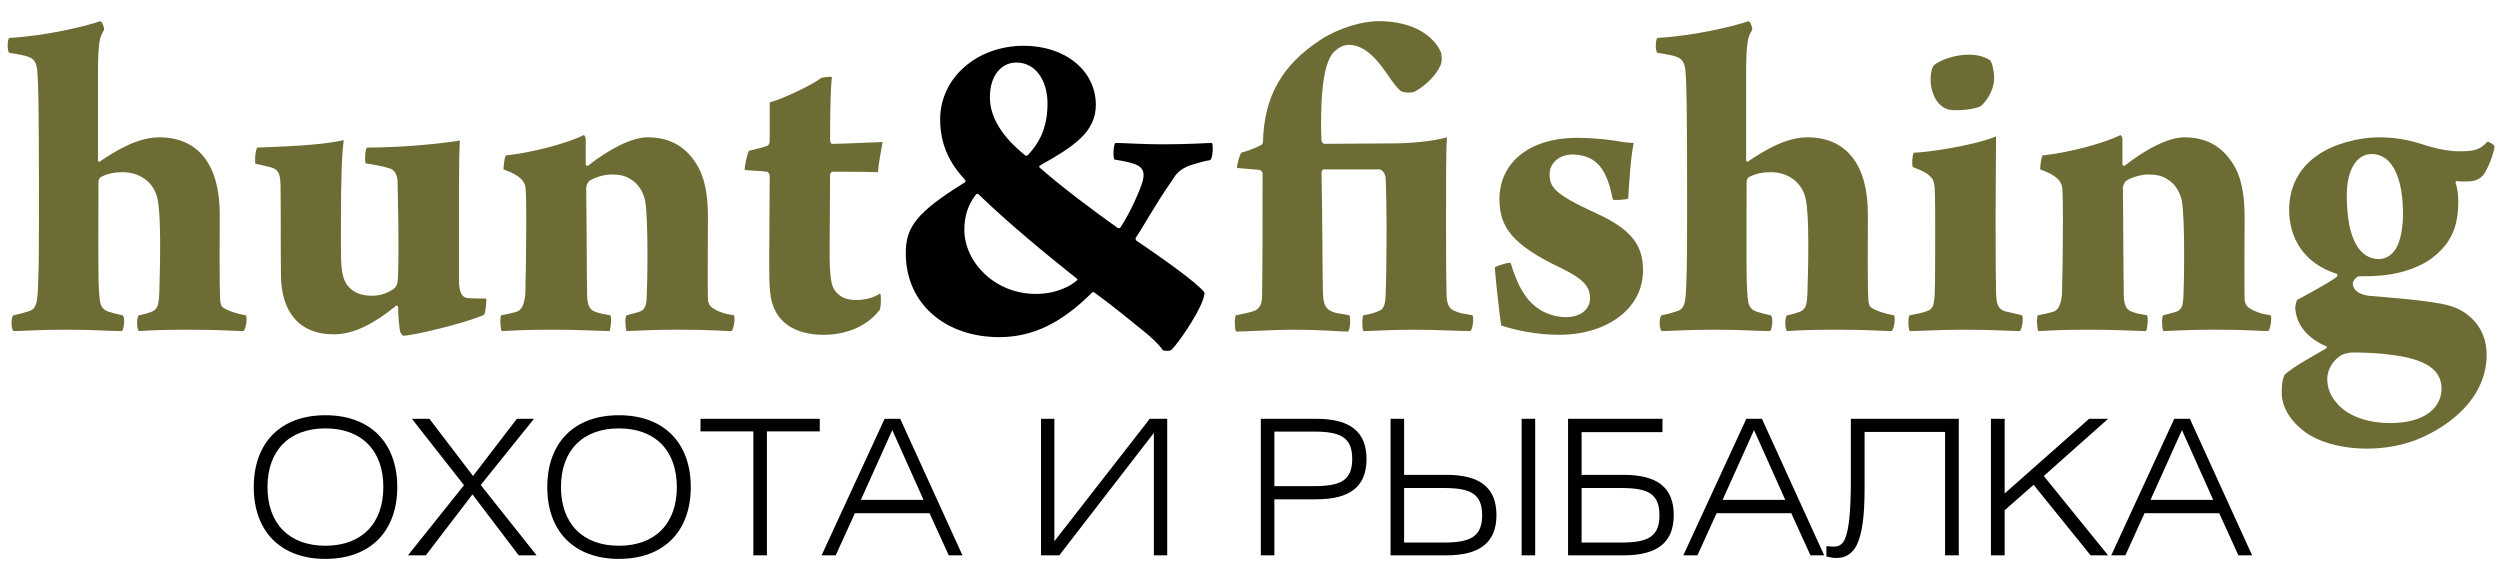
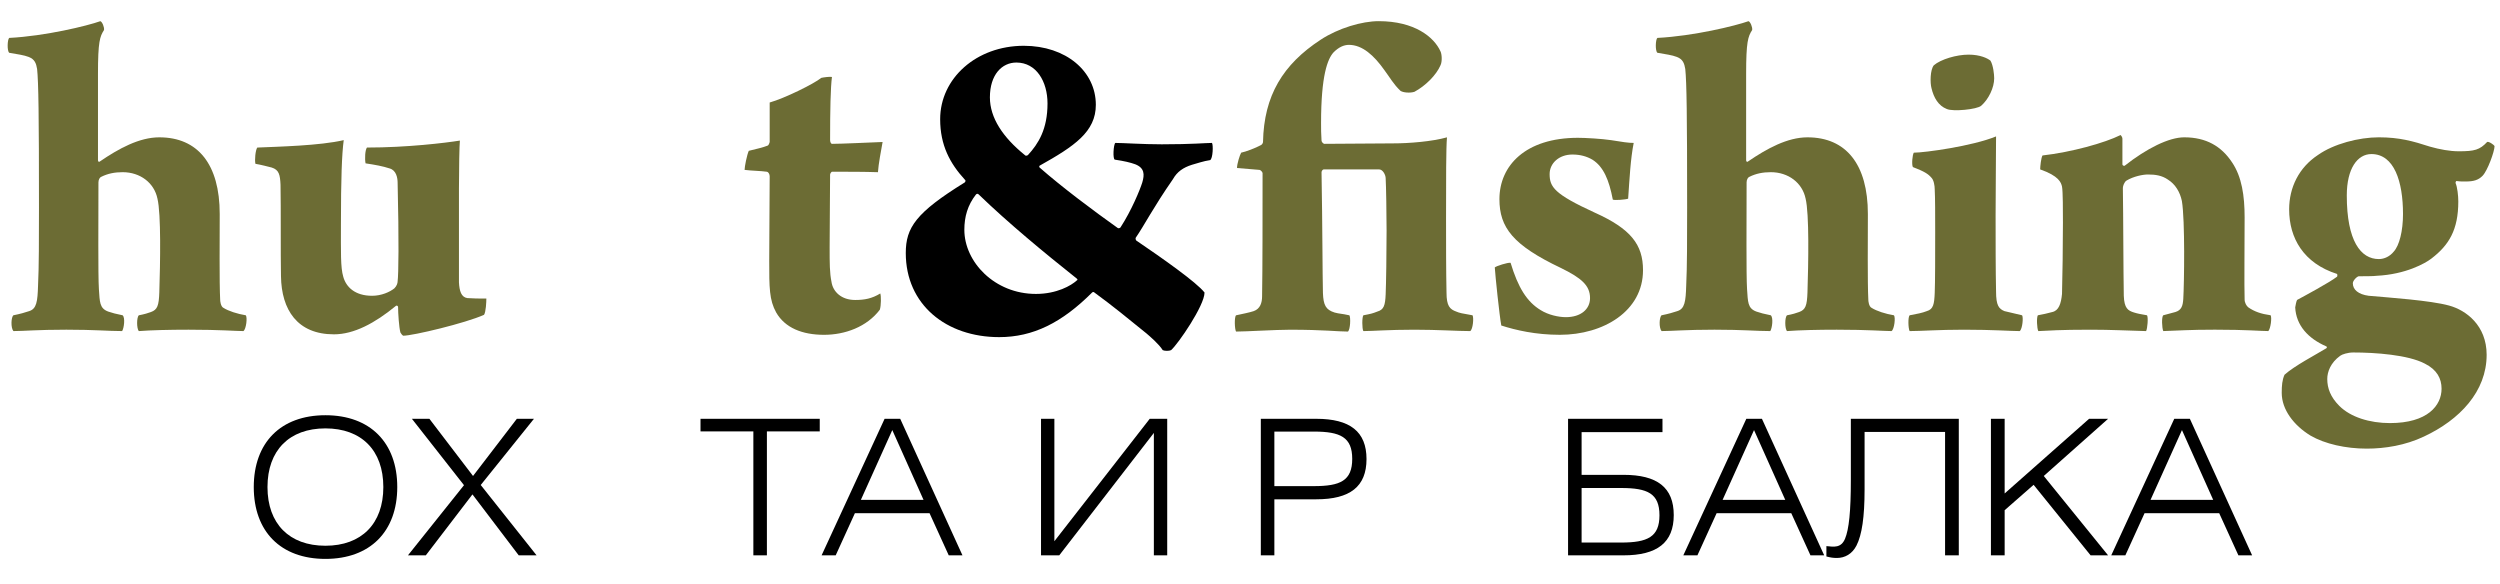
<svg xmlns="http://www.w3.org/2000/svg" version="1.1" id="Layer_1" x="0px" y="0px" width="200px" height="46.75px" viewBox="0 0 200 46.75" enable-background="new 0 0 200 46.75" xml:space="preserve">
  <g>
    <path fill="#6C6C34" d="M0.739,3.033c2.899-0.149,6.245-0.967,7.286-1.338c0.148,0.037,0.334,0.483,0.297,0.706   C7.987,2.921,7.838,3.33,7.838,5.932v6.876c0,0.112,0.074,0.186,0.148,0.112c1.524-1.041,3.16-1.933,4.758-1.933   c3.085,0,4.833,2.156,4.833,6.133c0,1.97-0.037,5.427,0.037,6.876c0,0.074,0.037,0.521,0.26,0.632   c0.409,0.26,1.115,0.483,1.784,0.595c0.148,0.149,0.037,1.115-0.186,1.264c-0.595,0-1.858-0.111-4.386-0.111   c-1.524,0-3.011,0.037-3.977,0.111c-0.186-0.186-0.186-1.115,0-1.264c0.409-0.074,0.78-0.186,0.966-0.26   c0.521-0.186,0.632-0.52,0.669-1.561c0.075-2.342,0.149-6.282-0.148-7.508c-0.26-1.264-1.375-2.119-2.788-2.119   c-0.632,0-1.189,0.111-1.71,0.372c-0.112,0.037-0.223,0.223-0.223,0.446c0,2.974-0.037,7.397,0.037,8.549   c0.074,1.003,0.037,1.524,0.744,1.784c0.334,0.112,0.595,0.186,1.152,0.297c0.223,0.186,0.111,1.041-0.038,1.264   c-1.115,0-2.156-0.111-4.46-0.111c-2.304,0-3.419,0.111-4.237,0.111c-0.223-0.26-0.186-1.115,0-1.264   C1.631,25.112,2.002,25,2.337,24.889c0.595-0.186,0.669-0.781,0.707-2.044c0.074-1.45,0.074-3.829,0.074-6.208   c0-7.471-0.037-10.036-0.149-11.114C2.895,5.077,2.783,4.743,2.3,4.557C1.928,4.408,1.371,4.334,0.739,4.223   C0.553,4.074,0.59,3.145,0.739,3.033z" />
    <path fill="#6C6C34" d="M20.584,11.805c1.673-0.074,5.018-0.149,6.914-0.595c-0.148,1.115-0.223,3.048-0.223,6.728   c0,2.193-0.038,3.457,0.186,4.2c0.223,0.817,0.929,1.524,2.305,1.524c0.744,0,1.413-0.297,1.784-0.595   c0.186-0.186,0.26-0.409,0.26-0.558c0.074-0.595,0.111-3.197,0-7.88c0-0.409-0.111-1.003-0.632-1.152   c-0.558-0.186-1.189-0.297-1.933-0.409c-0.074-0.372-0.037-1.078,0.112-1.264c3.196,0,6.282-0.372,7.434-0.558   c-0.038,0.334-0.075,2.268-0.075,3.866v7.471c0.037,0.707,0.186,1.189,0.669,1.264c0.483,0.037,0.929,0.037,1.524,0.037   c0,0.26-0.037,1.078-0.186,1.301c-1.487,0.669-5.687,1.673-6.468,1.673c-0.074-0.037-0.186-0.186-0.223-0.26   c-0.112-0.409-0.186-1.561-0.186-2.044c0-0.074-0.111-0.149-0.186-0.074c-1.672,1.375-3.345,2.267-4.943,2.267   c-2.937,0-4.2-1.97-4.238-4.646c-0.037-1.821,0-5.464-0.037-7.323c-0.037-0.781-0.111-1.189-0.706-1.375   c-0.297-0.074-0.855-0.223-1.301-0.297C20.361,12.809,20.436,11.991,20.584,11.805z" />
-     <path fill="#6C6C34" d="M41.247,24.963c0.52-0.111,0.706-0.669,0.78-1.45c0.037-1.115,0.074-4.088,0.074-5.687   c0-0.929,0-2.527-0.074-2.899c-0.074-0.335-0.26-0.855-1.747-1.375c0-0.26,0.074-0.929,0.186-1.115   c2.305-0.26,4.981-1.003,6.245-1.635c0.074,0.074,0.148,0.186,0.148,0.297v2.044c0,0.111,0.149,0.148,0.186,0.111   c1.747-1.375,3.531-2.268,4.758-2.268c1.747,0,2.974,0.707,3.829,2.007c0.78,1.152,1.003,2.676,1.003,4.386   c0,2.267-0.037,5.39,0,6.579c0,0.26,0.149,0.521,0.297,0.632c0.483,0.334,1.004,0.521,1.784,0.632c0.112,0.186,0,1.078-0.186,1.264   c-0.595,0-1.71-0.111-4.275-0.111c-2.082,0-2.862,0.074-4.126,0.111c-0.111-0.223-0.148-1.152,0-1.264l0.967-0.26   c0.483-0.148,0.595-0.483,0.632-1.041c0.074-1.227,0.148-6.319-0.112-7.843c-0.148-0.706-0.52-1.338-1.115-1.709   c-0.483-0.335-1.004-0.409-1.599-0.409c-0.409,0-1.152,0.149-1.709,0.483c-0.186,0.111-0.298,0.446-0.298,0.595   c0.038,2.379,0.038,6.542,0.075,8.624c0.037,1.003,0.334,1.189,0.818,1.338c0.372,0.112,0.446,0.112,1.041,0.223   c0.111,0.149,0.037,1.078-0.074,1.264c-1.45-0.037-2.788-0.111-4.423-0.111c-2.49,0-3.383,0.074-4.2,0.111   c-0.112-0.223-0.149-1.078-0.037-1.264C40.541,25.149,40.801,25.075,41.247,24.963z" />
    <path fill="#6C6C34" d="M66.556,13.738c-0.037,0-0.148,0.148-0.148,0.223c0,1.413-0.037,4.052-0.037,5.799   c0,1.338,0,2.044,0.148,2.788c0.112,0.781,0.781,1.45,1.896,1.45c0.743,0,1.338-0.111,2.007-0.521   c0.074,0.186,0.074,0.967-0.037,1.301c-1.041,1.375-2.788,2.007-4.46,2.007c-1.747,0-3.122-0.557-3.829-1.784   c-0.558-1.003-0.558-2.007-0.558-4.125c0-1.859,0.037-5.204,0.037-6.765c0-0.149-0.074-0.334-0.223-0.372   c-0.521-0.075-1.227-0.075-1.784-0.149c0-0.26,0.186-1.189,0.334-1.524c0.483-0.111,1.227-0.297,1.487-0.409   c0.074,0,0.148-0.148,0.186-0.297V8.2c1.189-0.334,3.531-1.487,4.126-1.97c0.149-0.037,0.669-0.111,0.855-0.074   c-0.111,0.855-0.148,2.639-0.148,5.055c0,0.149,0.074,0.297,0.148,0.297c0.781,0,3.048-0.111,4.052-0.148   c-0.112,0.632-0.334,1.784-0.372,2.416C69.121,13.738,67.82,13.738,66.556,13.738z" />
    <path d="M87.667,8.386c0,2.156-1.709,3.308-4.498,4.869c-0.037,0.037-0.037,0.111,0,0.148c1.821,1.599,4.312,3.457,6.245,4.833   c0.037,0.037,0.149,0.037,0.223-0.038c0.892-1.375,1.561-3.011,1.747-3.605c0.186-0.632,0.186-1.152-0.558-1.449   c-0.409-0.149-0.892-0.26-1.636-0.372c-0.186-0.037-0.111-1.227,0.037-1.338c0.632,0,2.193,0.111,3.717,0.111   c2.453,0,3.531-0.111,4.014-0.111c0.112,0.148,0.075,1.264-0.148,1.375c-0.521,0.075-1.041,0.26-1.45,0.372   c-0.706,0.223-1.189,0.558-1.524,1.152c-1.598,2.304-2.305,3.717-2.974,4.683c-0.037,0.037,0,0.186,0.037,0.223   c2.082,1.413,4.832,3.345,5.464,4.163c0,1.041-2.119,4.126-2.676,4.609c-0.149,0.074-0.521,0.074-0.669,0   c-0.297-0.483-1.041-1.115-1.301-1.338c-1.561-1.264-2.639-2.156-4.163-3.271c-0.037-0.037-0.112-0.074-0.186,0   c-2.416,2.416-4.721,3.568-7.434,3.568c-4.237,0-7.471-2.602-7.471-6.728c0-2.044,0.818-3.234,4.721-5.65   c0.074-0.074,0.074-0.186,0-0.223c-1.189-1.301-1.97-2.751-1.97-4.833c0-3.271,2.899-5.873,6.691-5.873   C85.288,3.665,87.667,5.709,87.667,8.386z M78.077,15.56c-0.669,0.854-0.929,1.784-0.929,2.825c0,2.565,2.416,5.129,5.724,5.129   c1.673,0,2.825-0.669,3.271-1.078c0.074-0.037,0.074-0.075,0-0.149c-2.527-2.007-5.501-4.46-7.843-6.728   C78.226,15.485,78.151,15.485,78.077,15.56z M79.192,7.791c0,1.635,1.041,3.196,2.788,4.609c0.037,0.074,0.186,0.074,0.26,0   c0.818-0.892,1.561-2.044,1.561-4.126c0-1.747-0.892-3.271-2.49-3.271C80.158,5.003,79.192,5.969,79.192,7.791z" />
    <path fill="#6C6C34" d="M100.298,24.889c0.521-0.186,0.669-0.669,0.669-1.189c0.038-2.082,0.038-6.765,0.038-9.85   c0-0.074-0.149-0.26-0.26-0.26L98.96,13.44c0-0.334,0.223-1.041,0.334-1.227c0.372-0.074,1.152-0.372,1.561-0.595   c0.111-0.037,0.186-0.186,0.186-0.26c0.074-3.717,1.598-6.208,4.609-8.178c1.413-0.929,3.308-1.487,4.646-1.487   c2.862,0,4.423,1.264,4.943,2.416c0.112,0.223,0.149,0.818,0,1.115c-0.334,0.781-1.189,1.635-2.082,2.119   c-0.334,0.111-0.892,0.074-1.115-0.074c-0.558-0.521-0.855-1.078-1.301-1.673c-0.817-1.152-1.747-2.007-2.825-2.007   c-0.409,0-0.818,0.186-1.227,0.595c-0.483,0.521-1.004,1.859-1.004,5.65c0,0.483,0,0.855,0.037,1.413   c0,0.112,0.149,0.26,0.223,0.26l5.501-0.037c1.301,0,3.122-0.149,4.312-0.483c-0.074,0.855-0.074,3.346-0.074,6.542   c0,1.858,0,4.163,0.037,5.873c0,1.078,0.26,1.338,0.781,1.524c0.26,0.112,0.446,0.149,1.301,0.297   c0.111,0.186,0.037,1.115-0.186,1.264c-1.003,0-2.564-0.111-4.46-0.111c-2.082,0-3.345,0.111-4.088,0.111   c-0.112-0.186-0.112-1.115,0-1.264c0.595-0.111,0.743-0.148,1.115-0.297c0.521-0.148,0.632-0.483,0.669-1.375   c0.037-0.817,0.074-3.345,0.074-5.092c0-1.264-0.037-3.605-0.074-4.2c0-0.26-0.223-0.706-0.521-0.706h-4.423   c-0.111,0-0.186,0.148-0.186,0.223c0.075,4.237,0.075,8.251,0.112,9.664c0.037,0.966,0.223,1.338,0.929,1.561   c0.409,0.112,0.521,0.075,1.189,0.223c0.111,0.186,0.074,1.115-0.112,1.301c-0.817,0-1.933-0.148-4.646-0.148   c-1.115,0-3.531,0.148-4.312,0.148c-0.111-0.186-0.148-1.152,0-1.301C99.406,25.112,99.964,25,100.298,24.889z" />
    <path fill="#6C6C34" d="M130.252,15.894c-0.186,0.074-1.078,0.148-1.227,0.074c-0.297-1.561-0.744-2.639-1.636-3.197   c-0.446-0.26-0.966-0.409-1.598-0.409c-1.078,0-1.821,0.706-1.821,1.561c0,1.041,0.372,1.599,3.605,3.085   c2.899,1.301,3.866,2.565,3.866,4.609c0,3.271-3.16,5.167-6.654,5.167c-1.933,0-3.531-0.372-4.683-0.743   c-0.149-0.781-0.483-4.015-0.521-4.646c0.111-0.111,1.041-0.409,1.264-0.372c0.595,1.97,1.301,3.122,2.416,3.792   c0.595,0.372,1.413,0.558,2.007,0.558c1.189,0,1.933-0.632,1.933-1.524c0-1.004-0.669-1.599-2.342-2.417   c-3.829-1.821-4.907-3.234-4.907-5.501c0-2.676,2.082-4.907,6.282-4.907c0.595,0,1.896,0.075,2.639,0.186   c0.929,0.149,1.375,0.223,1.821,0.223C130.438,12.734,130.364,14.295,130.252,15.894z" />
    <path fill="#6C6C34" d="M132.591,3.033c2.899-0.149,6.245-0.967,7.286-1.338c0.148,0.037,0.334,0.483,0.297,0.706   c-0.334,0.521-0.483,0.929-0.483,3.531v6.876c0,0.112,0.074,0.186,0.148,0.112c1.524-1.041,3.16-1.933,4.758-1.933   c3.085,0,4.833,2.156,4.833,6.133c0,1.97-0.037,5.427,0.037,6.876c0,0.074,0.037,0.521,0.26,0.632   c0.409,0.26,1.115,0.483,1.784,0.595c0.148,0.149,0.037,1.115-0.186,1.264c-0.595,0-1.858-0.111-4.386-0.111   c-1.524,0-3.011,0.037-3.977,0.111c-0.186-0.186-0.186-1.115,0-1.264c0.409-0.074,0.78-0.186,0.966-0.26   c0.521-0.186,0.632-0.52,0.669-1.561c0.075-2.342,0.149-6.282-0.148-7.508c-0.26-1.264-1.375-2.119-2.788-2.119   c-0.632,0-1.189,0.111-1.71,0.372c-0.112,0.037-0.223,0.223-0.223,0.446c0,2.974-0.037,7.397,0.037,8.549   c0.074,1.003,0.037,1.524,0.744,1.784c0.334,0.112,0.595,0.186,1.152,0.297c0.223,0.186,0.111,1.041-0.038,1.264   c-1.115,0-2.156-0.111-4.46-0.111c-2.304,0-3.419,0.111-4.237,0.111c-0.223-0.26-0.186-1.115,0-1.264   c0.558-0.111,0.929-0.223,1.264-0.334c0.595-0.186,0.669-0.781,0.707-2.044c0.074-1.45,0.074-3.829,0.074-6.208   c0-7.471-0.037-10.036-0.149-11.114c-0.074-0.446-0.186-0.781-0.669-0.966c-0.372-0.149-0.929-0.223-1.561-0.334   C132.405,4.074,132.442,3.145,132.591,3.033z" />
    <path fill="#6C6C34" d="M161.58,26.487c-0.706,0-2.119-0.111-4.46-0.111c-2.082,0-3.419,0.111-4.349,0.111   c-0.111-0.186-0.148-1.115,0-1.264c0.595-0.111,1.004-0.186,1.375-0.334c0.521-0.149,0.595-0.558,0.632-1.45   c0.037-0.818,0.037-3.122,0.037-4.906c0-1.264,0-2.751-0.037-3.383c0-0.297-0.074-0.743-0.26-0.929   c-0.26-0.297-0.52-0.483-1.487-0.855c-0.111-0.186-0.037-1.003,0.075-1.152c0.854,0,4.683-0.52,6.579-1.301   c0,1.524-0.037,4.237-0.037,6.319c0,1.896,0,4.386,0.037,6.096c0,1.115,0.223,1.375,0.669,1.561l1.413,0.334   C161.877,25.373,161.803,26.302,161.58,26.487z M158.495,8.46c-0.334,0.297-2.268,0.483-2.751,0.26   c-0.669-0.26-1.041-0.892-1.227-1.673c-0.111-0.409-0.111-1.45,0.186-1.821c0.558-0.483,1.821-0.855,2.788-0.855   c0.93,0,1.524,0.297,1.747,0.483c0.223,0.372,0.297,1.115,0.297,1.412C159.536,7.01,159.09,7.939,158.495,8.46z" />
    <path fill="#6C6C34" d="M164.18,24.963c0.521-0.111,0.707-0.669,0.781-1.45c0.037-1.115,0.074-4.088,0.074-5.687   c0-0.929,0-2.527-0.074-2.899c-0.074-0.335-0.26-0.855-1.747-1.375c0-0.26,0.075-0.929,0.186-1.115   c2.305-0.26,4.981-1.003,6.245-1.635c0.074,0.074,0.148,0.186,0.148,0.297v2.044c0,0.111,0.149,0.148,0.186,0.111   c1.747-1.375,3.531-2.268,4.758-2.268c1.747,0,2.974,0.707,3.829,2.007c0.781,1.152,1.003,2.676,1.003,4.386   c0,2.267-0.037,5.39,0,6.579c0,0.26,0.149,0.521,0.297,0.632c0.483,0.334,1.004,0.521,1.784,0.632c0.112,0.186,0,1.078-0.186,1.264   c-0.595,0-1.71-0.111-4.275-0.111c-2.082,0-2.862,0.074-4.126,0.111c-0.111-0.223-0.148-1.152,0-1.264l0.967-0.26   c0.483-0.148,0.595-0.483,0.632-1.041c0.074-1.227,0.148-6.319-0.112-7.843c-0.148-0.706-0.52-1.338-1.115-1.709   c-0.483-0.335-1.004-0.409-1.599-0.409c-0.409,0-1.152,0.149-1.71,0.483c-0.186,0.111-0.297,0.446-0.297,0.595   c0.037,2.379,0.037,6.542,0.074,8.624c0.037,1.003,0.334,1.189,0.817,1.338c0.372,0.112,0.446,0.112,1.041,0.223   c0.111,0.149,0.037,1.078-0.074,1.264c-1.45-0.037-2.788-0.111-4.423-0.111c-2.491,0-3.382,0.074-4.2,0.111   c-0.112-0.223-0.149-1.078-0.037-1.264C163.474,25.149,163.734,25.075,164.18,24.963z" />
    <path fill="#6C6C34" d="M194.396,11.731c0.781,0.223,1.599,0.372,2.305,0.372c1.264,0,1.673-0.111,2.268-0.743   c0.111-0.075,0.557,0.223,0.595,0.334c0,0.409-0.558,1.97-0.967,2.379c-0.334,0.334-0.706,0.446-1.338,0.446   c-0.409,0-0.483,0-0.744-0.037c-0.037,0-0.074,0.111-0.074,0.148c0.149,0.335,0.223,1.041,0.223,1.487   c0,2.267-0.744,3.494-2.156,4.572c-0.483,0.372-2.044,1.264-4.386,1.375c-0.149,0.037-1.189,0.037-1.375,0.037   c-0.148-0.037-0.521,0.334-0.521,0.558c0,0.52,0.446,0.892,1.264,1.003c1.672,0.148,4.943,0.372,6.43,0.781   c1.375,0.372,3.011,1.598,3.011,3.94c0,2.937-2.156,5.204-5.018,6.542c-1.487,0.706-3.123,0.966-4.572,0.966   c-1.672,0-3.345-0.372-4.498-1.041c-1.338-0.817-2.305-2.081-2.305-3.419c0-0.595,0.038-1.041,0.223-1.45   c0.781-0.706,2.49-1.598,3.345-2.119c0.075-0.037,0.038-0.149,0-0.149c-1.45-0.632-2.416-1.672-2.49-3.122   c0.037-0.186,0.074-0.446,0.149-0.595c0.483-0.26,2.564-1.375,3.196-1.858c0.037-0.037,0.037-0.186,0-0.223   c-2.676-0.855-3.829-2.862-3.829-5.167c0-1.747,0.781-3.346,2.305-4.349c1.264-0.892,3.271-1.413,4.87-1.413   C191.943,10.987,193.021,11.285,194.396,11.731z M195.325,31.097c0-0.818-0.372-1.524-1.338-2.007   c-1.338-0.706-3.978-0.892-5.724-0.892c-0.446,0-0.892,0.149-1.041,0.26c-0.781,0.558-1.041,1.301-1.041,1.858   c0,0.744,0.26,1.45,0.966,2.156c0.892,0.893,2.416,1.375,4.051,1.375C194.21,33.847,195.325,32.435,195.325,31.097z    M187.743,15.634c0,3.643,1.115,5.092,2.565,5.092c0.446,0,0.892-0.223,1.189-0.595c0.446-0.483,0.743-1.635,0.743-3.011   c0-2.602-0.706-4.795-2.527-4.795C188.598,12.326,187.743,13.478,187.743,15.634z" />
    <path d="M26.033,44.712c-3.581,0-5.732-2.196-5.732-5.747s2.151-5.747,5.732-5.747c3.581,0,5.748,2.196,5.748,5.747   S29.614,44.712,26.033,44.712z M30.667,38.965c0-2.934-1.745-4.694-4.634-4.694s-4.634,1.76-4.634,4.694   c0,2.934,1.745,4.694,4.634,4.694S30.667,41.899,30.667,38.965z" />
    <path d="M37.119,38.815l-4.167-5.311h1.399l3.491,4.574l3.505-4.574h1.369L38.458,38.8l4.468,5.627h-1.429l-3.701-4.875   l-3.731,4.875h-1.429L37.119,38.815z" />
-     <path d="M49.514,44.712c-3.581,0-5.732-2.196-5.732-5.747s2.151-5.747,5.732-5.747c3.581,0,5.748,2.196,5.748,5.747   S53.095,44.712,49.514,44.712z M54.147,38.965c0-2.934-1.745-4.694-4.634-4.694s-4.634,1.76-4.634,4.694   c0,2.934,1.745,4.694,4.634,4.694S54.147,41.899,54.147,38.965z" />
    <path d="M60.269,34.512h-4.228v-1.008h9.539v1.008h-4.228v9.915h-1.083V34.512z" />
    <path d="M70.768,33.504h1.249l4.98,10.923h-1.098l-1.535-3.37h-5.973l-1.535,3.37h-1.128L70.768,33.504z M73.882,39.988   l-2.498-5.582l-2.513,5.582H73.882z" />
    <path d="M93.377,44.427h-1.068v-9.794l-7.568,9.794h-1.459V33.504h1.068v9.794l7.628-9.794h1.399V44.427z" />
    <path d="M100.866,33.504h4.438c2.693,0,4.017,1.023,4.017,3.22c0,2.211-1.324,3.22-4.017,3.22h-3.355v4.483h-1.083V33.504z    M105.109,38.89c2.122,0,3.069-0.437,3.069-2.182c0-1.73-0.948-2.182-3.069-2.182h-3.16v4.363H105.109z" />
-     <path d="M112.329,33.504v4.483h3.37c2.678,0,4.017,1.008,4.017,3.22c0,2.197-1.339,3.22-4.017,3.22h-4.454V33.504H112.329z    M112.329,43.404h3.159c2.122,0,3.084-0.452,3.084-2.182c0-1.745-0.963-2.182-3.084-2.182h-3.159V43.404z M121.731,33.504h1.083   v10.923h-1.083V33.504z" />
    <path d="M132.998,33.504v1.068h-6.47v3.415h3.355c2.693,0,4.017,1.008,4.017,3.22c0,2.197-1.324,3.22-4.017,3.22h-4.438V33.504   H132.998z M126.528,43.404h3.16c2.122,0,3.069-0.452,3.069-2.182c0-1.745-0.948-2.182-3.069-2.182h-3.16V43.404z" />
    <path d="M139.706,33.504h1.249l4.98,10.923h-1.098l-1.535-3.37h-5.973l-1.535,3.37h-1.128L139.706,33.504z M142.82,39.988   l-2.498-5.582l-2.513,5.582H142.82z" />
    <path d="M149.166,39.161c0,2.196-0.21,3.625-0.647,4.483c-0.346,0.677-0.933,0.993-1.564,0.993c-0.301,0-0.497-0.03-0.843-0.12   v-0.828c0.602,0.06,1.174,0.166,1.49-0.587c0.316-0.752,0.466-2.196,0.466-4.709v-4.89h8.636v10.923h-1.098v-9.87h-6.439V39.161z" />
    <path d="M159.274,33.504h1.098v5.973l6.755-5.973h1.52l-5.146,4.574l5.146,6.349h-1.399l-4.559-5.642l-2.317,2.031v3.611h-1.098   V33.504z" />
    <path d="M173.941,33.504h1.249l4.98,10.923h-1.098l-1.535-3.37h-5.973l-1.535,3.37H168.9L173.941,33.504z M177.055,39.988   l-2.498-5.582l-2.513,5.582H177.055z" />
  </g>
</svg>